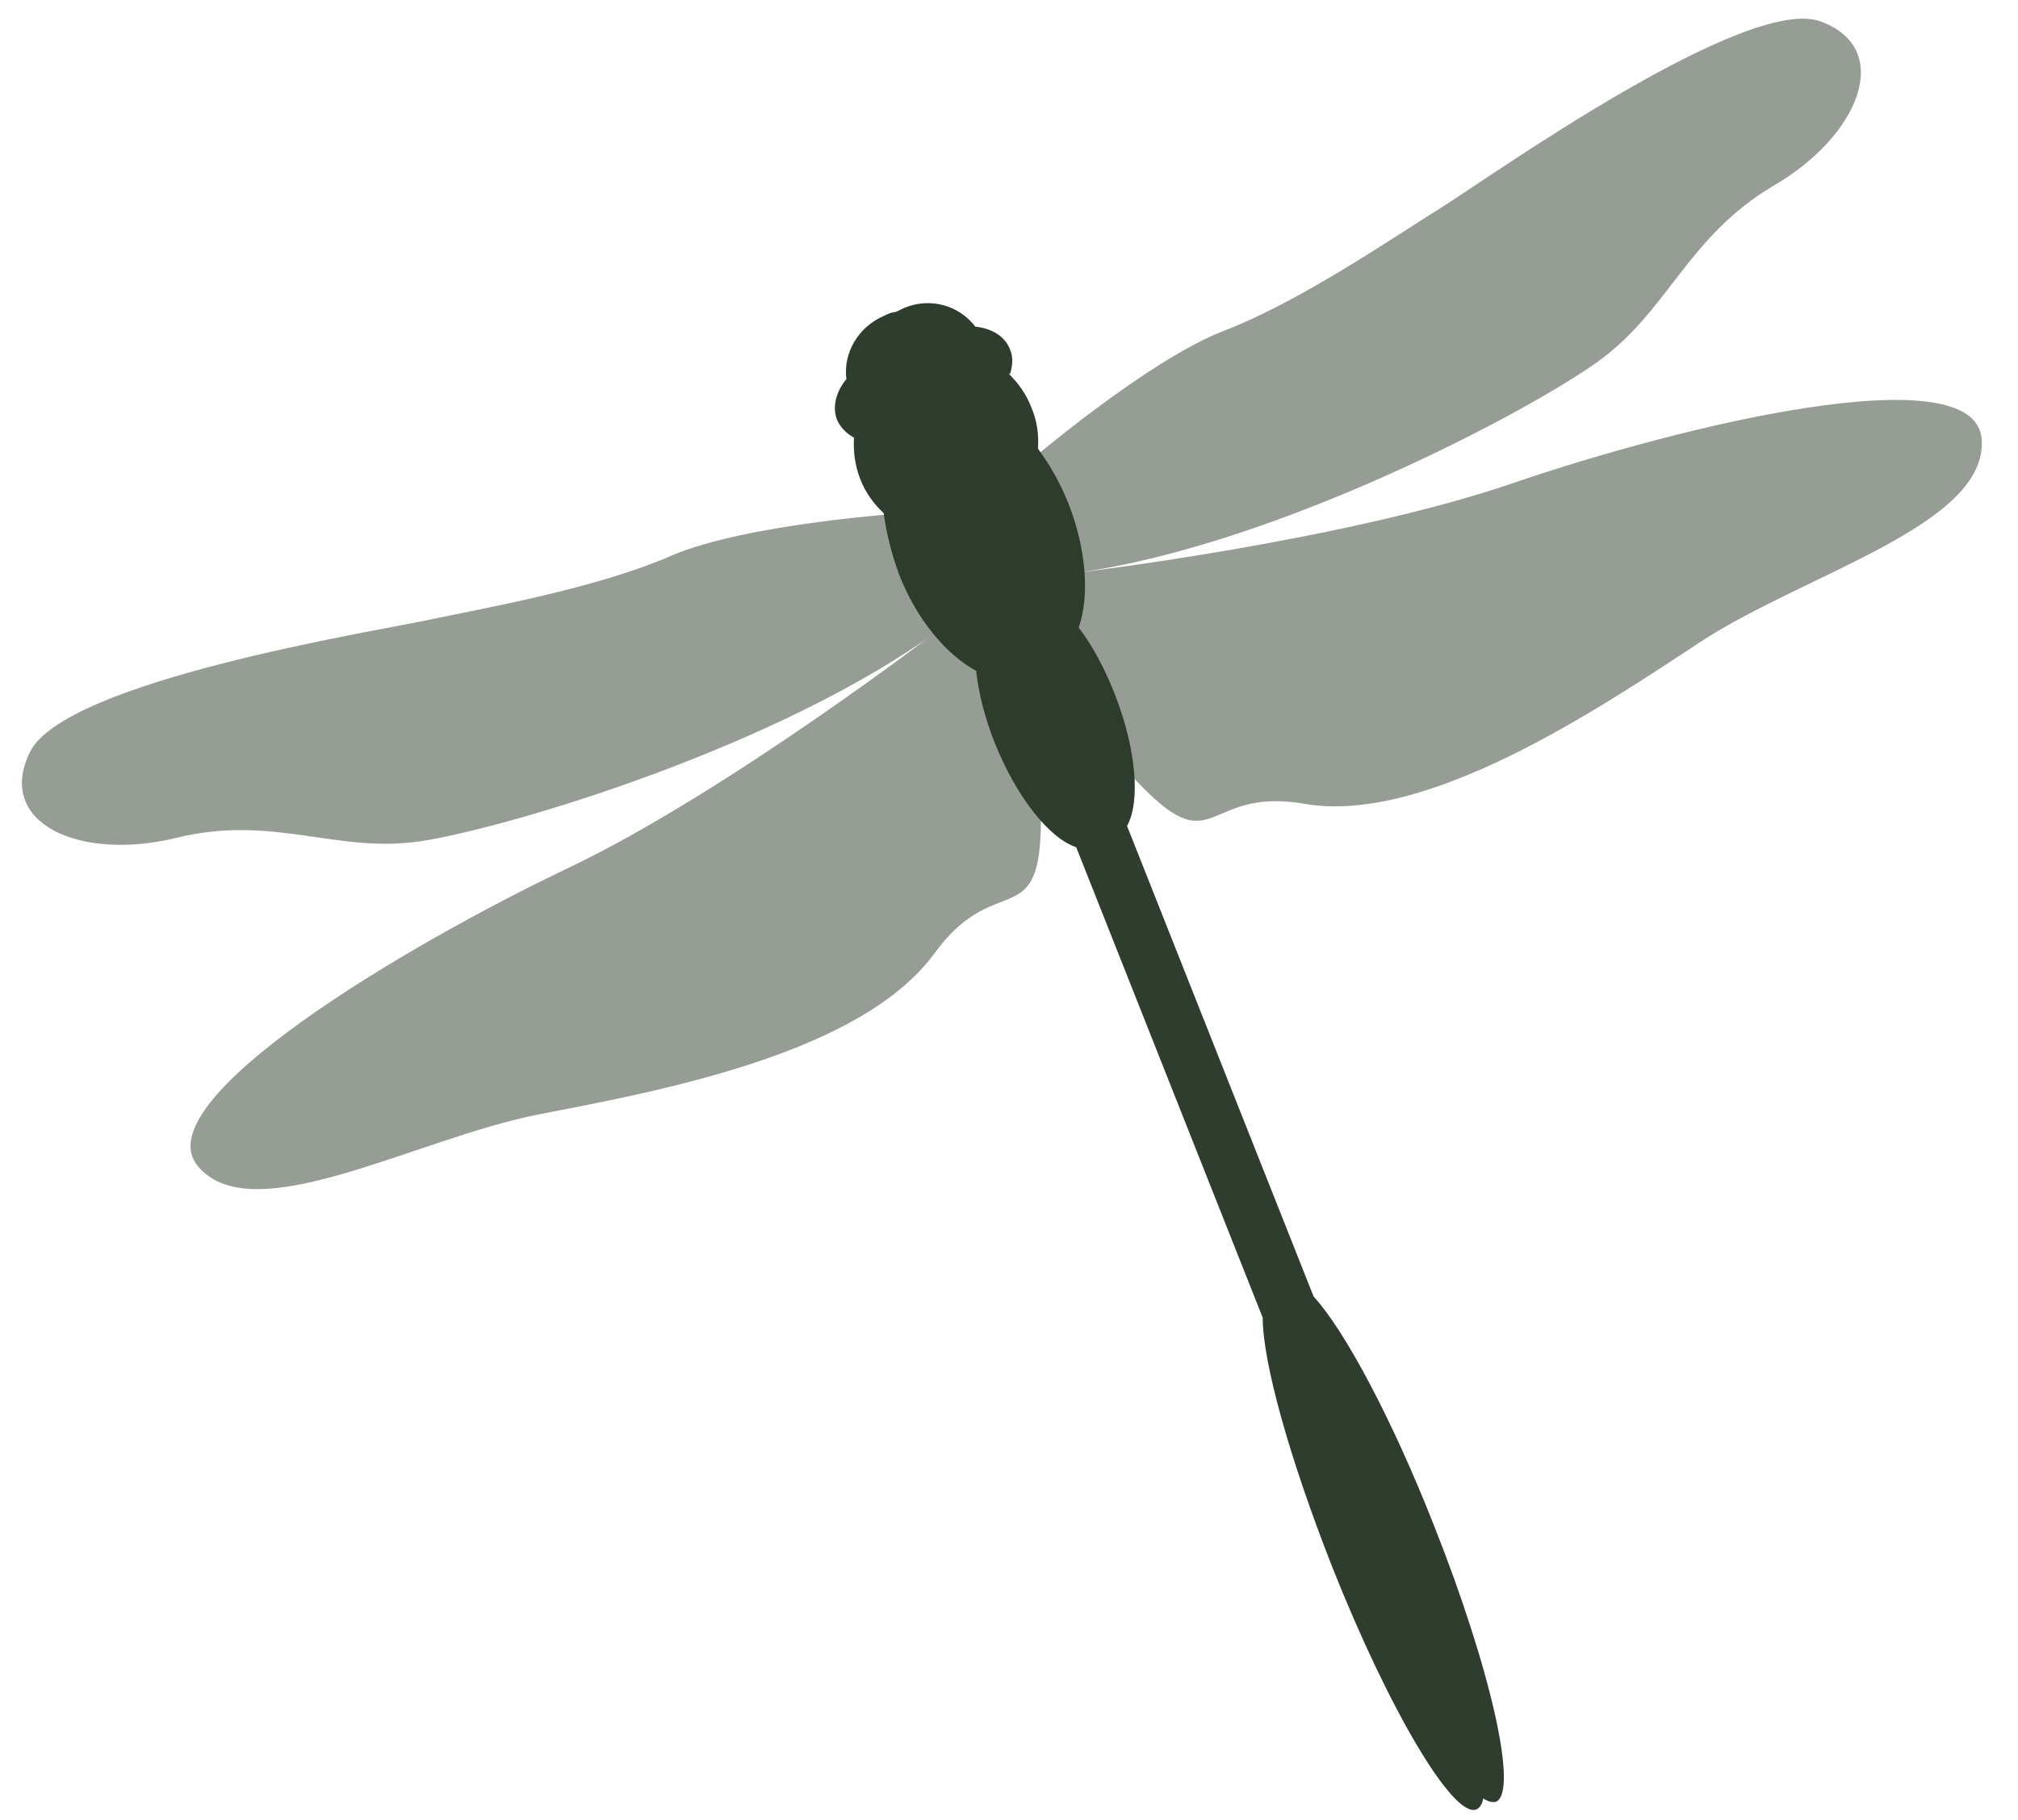
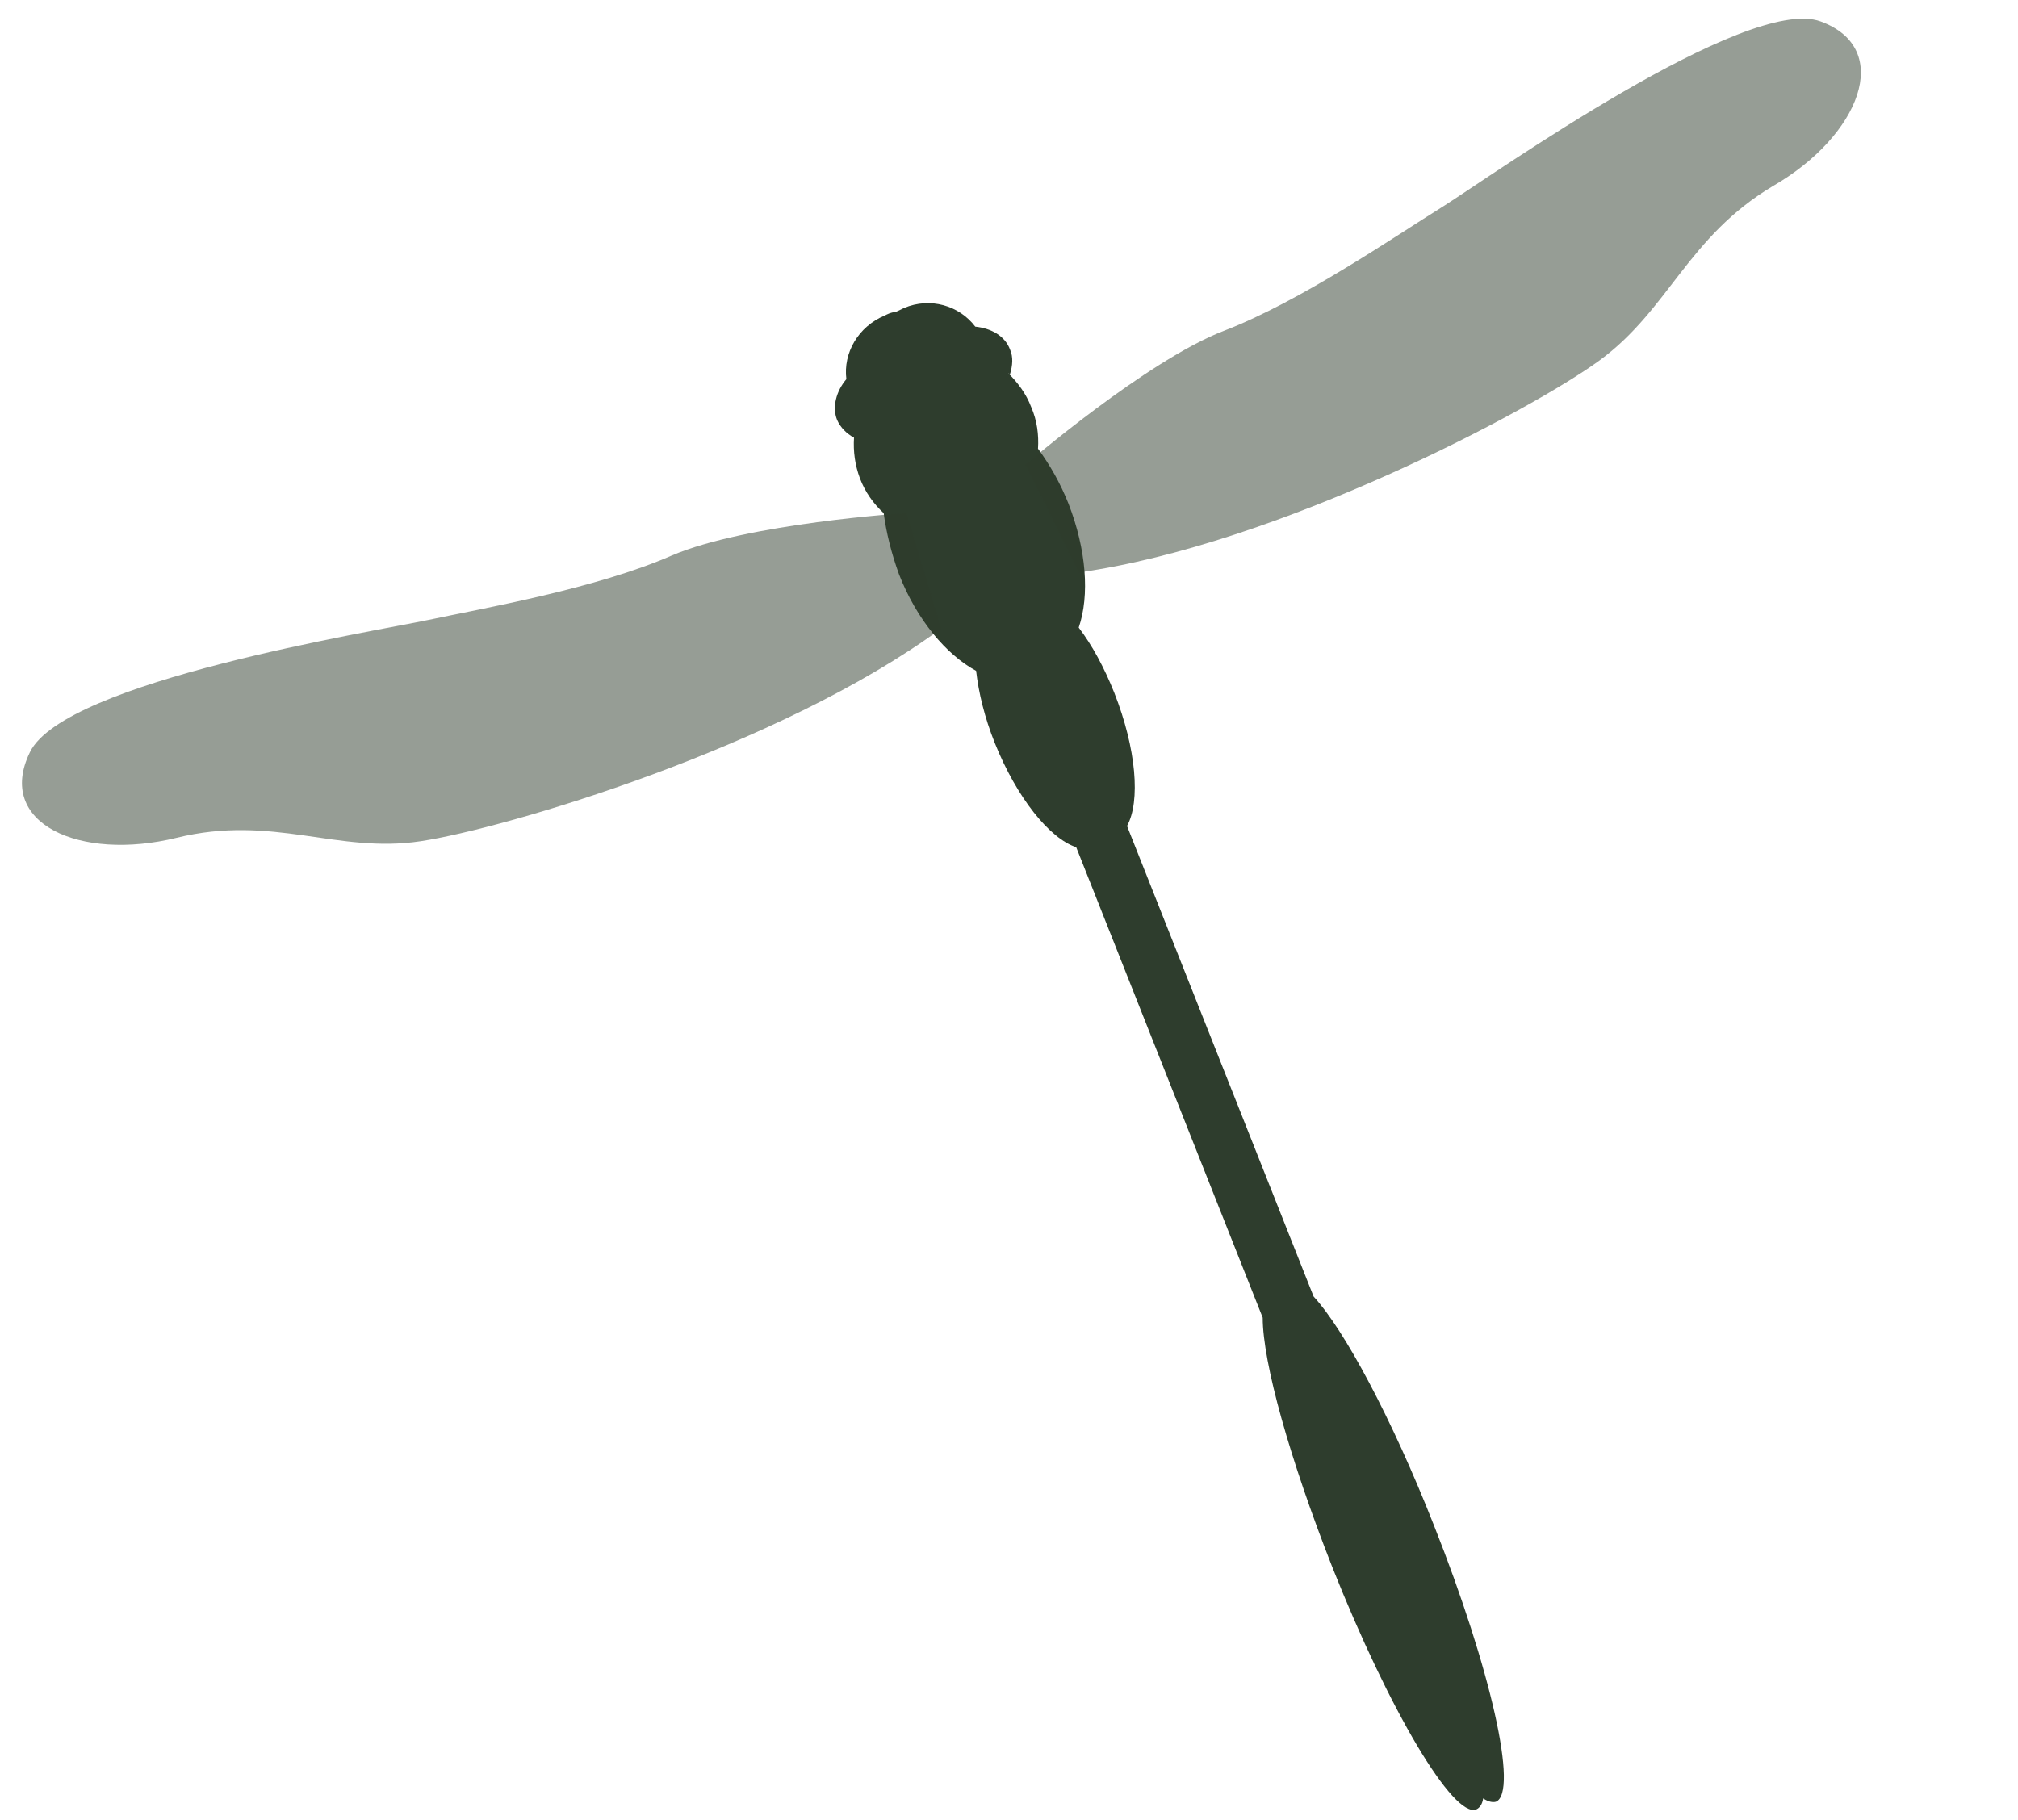
<svg xmlns="http://www.w3.org/2000/svg" width="51" height="46" viewBox="0 0 51 46" fill="none">
  <path d="M25.526 9.456C25.59 9.242 25.612 9.027 25.526 8.834C25.398 8.492 25.055 8.299 24.648 8.256C24.241 7.72 23.512 7.506 22.848 7.784C22.762 7.827 22.676 7.87 22.612 7.892C22.526 7.892 22.441 7.934 22.355 7.977C21.691 8.256 21.305 8.92 21.39 9.584C21.133 9.884 21.026 10.291 21.155 10.613C21.241 10.806 21.39 10.956 21.583 11.063C21.562 11.406 21.605 11.749 21.733 12.091C21.862 12.434 22.076 12.734 22.333 12.97C22.398 13.463 22.526 13.977 22.719 14.513C23.169 15.67 23.919 16.549 24.669 16.956C24.733 17.513 24.883 18.134 25.14 18.777C25.698 20.17 26.533 21.199 27.198 21.413L31.912 33.306C31.912 34.441 32.598 36.884 33.669 39.606C35.105 43.227 36.733 45.97 37.312 45.734C37.398 45.691 37.462 45.606 37.483 45.456C37.612 45.541 37.719 45.563 37.805 45.541C38.383 45.306 37.676 42.177 36.24 38.556C35.169 35.834 33.969 33.606 33.198 32.77L28.483 20.877C28.826 20.256 28.719 18.927 28.162 17.513C27.905 16.87 27.605 16.313 27.262 15.863C27.541 15.049 27.455 13.892 27.005 12.734C26.791 12.199 26.533 11.749 26.233 11.341C26.255 10.999 26.212 10.634 26.062 10.291C25.933 9.949 25.719 9.67 25.483 9.434L25.526 9.456Z" fill="#2E3D2D" />
  <path opacity="0.5" d="M25.913 11.749C25.913 11.749 28.978 9.113 30.928 8.363C32.878 7.613 35.235 5.985 36.478 5.213C37.699 4.442 44.149 -0.144 46.013 0.542C47.878 1.228 46.999 3.435 44.813 4.699C42.649 5.985 42.178 7.828 40.42 9.113C38.685 10.377 32.299 13.763 27.263 14.47L25.913 11.749Z" fill="#2E3D2D" />
-   <path opacity="0.5" d="M27.262 14.47C27.262 14.47 33.947 13.677 38.212 12.22C42.454 10.762 49.933 8.941 50.083 11.105C50.233 13.27 45.626 14.491 42.969 16.227C40.312 17.984 36.026 20.834 32.983 20.32C29.919 19.784 30.969 22.698 27.347 18.112C23.726 13.527 27.283 14.47 27.283 14.47H27.262Z" fill="#2E3D2D" />
  <path opacity="0.5" d="M22.892 12.969C22.892 12.969 18.884 13.226 16.977 14.041C15.07 14.876 12.242 15.369 10.827 15.669C9.413 15.969 1.634 17.212 0.756 19.012C-0.123 20.812 2.02 21.776 4.463 21.176C6.906 20.576 8.513 21.584 10.634 21.262C12.756 20.941 19.677 18.905 23.791 15.883L22.913 12.969H22.892Z" fill="#2E3D2D" />
-   <path opacity="0.5" d="M23.77 15.885C23.77 15.885 18.391 20.021 14.341 21.949C10.291 23.878 3.627 27.821 4.998 29.471C6.37 31.142 10.527 28.764 13.634 28.164C16.741 27.564 21.777 26.621 23.62 24.092C25.463 21.564 26.705 24.392 26.191 18.542C25.677 12.692 23.77 15.864 23.77 15.864V15.885Z" fill="#2E3D2D" />
</svg>